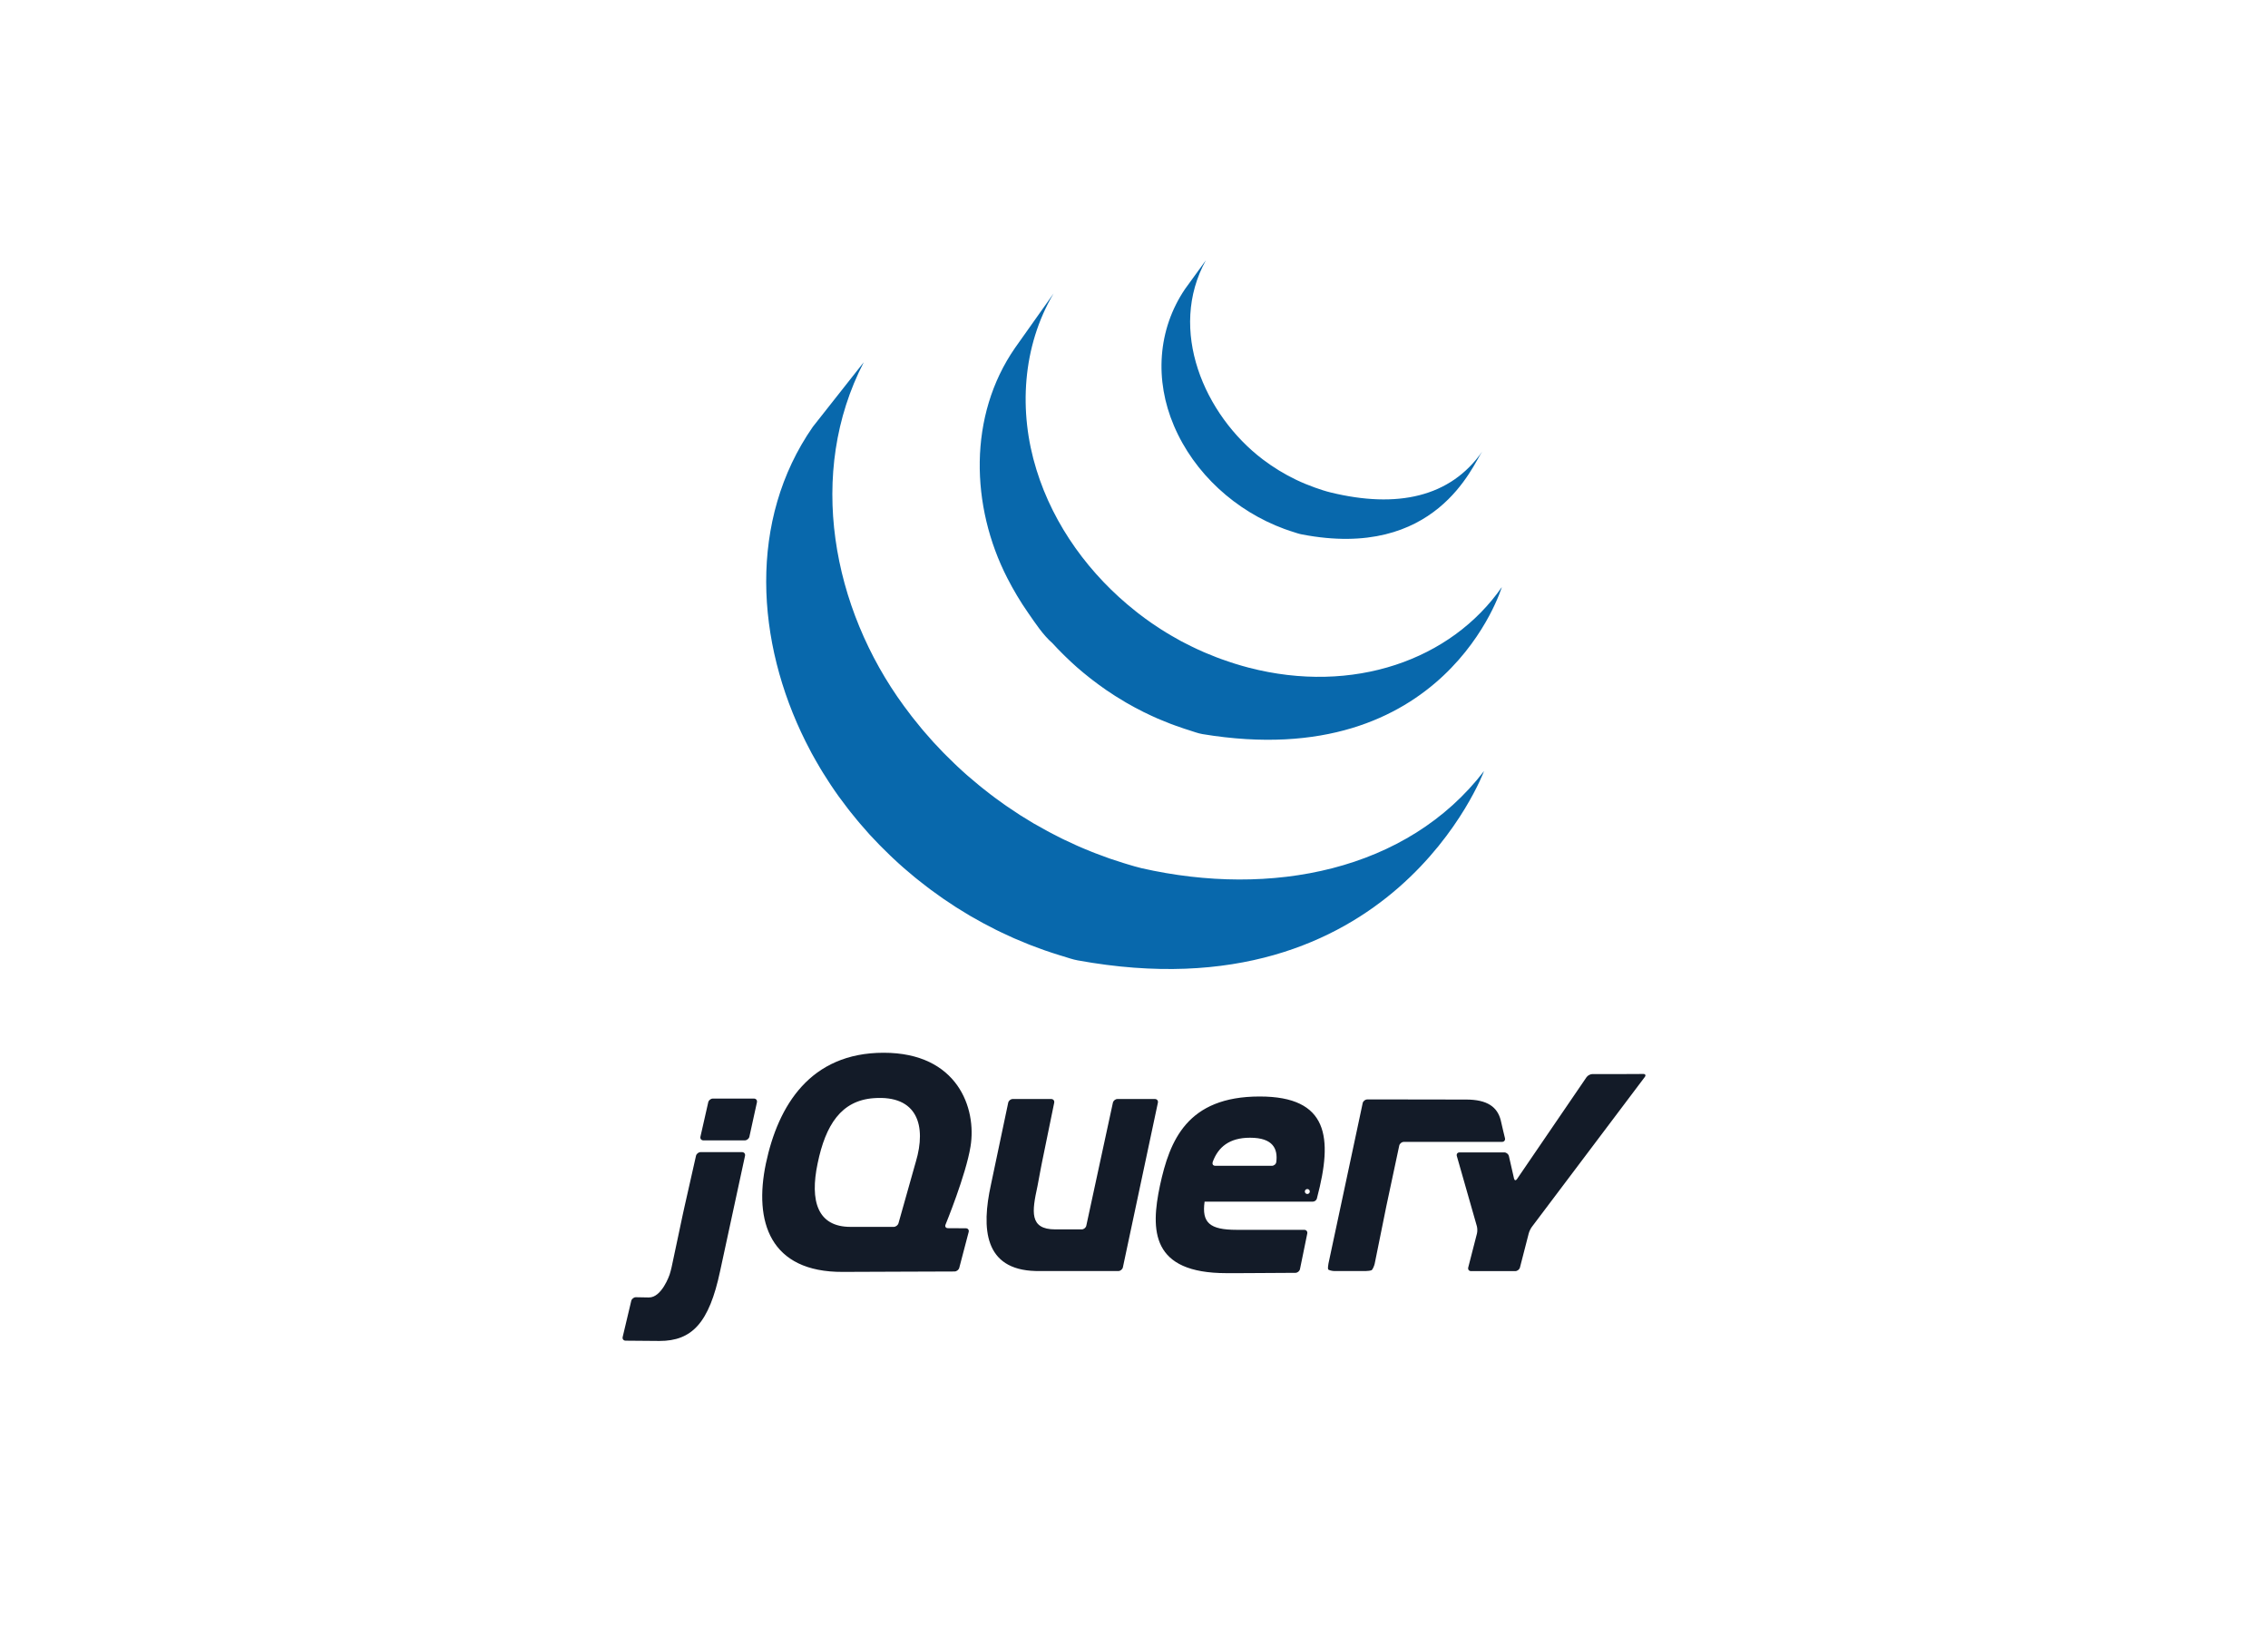
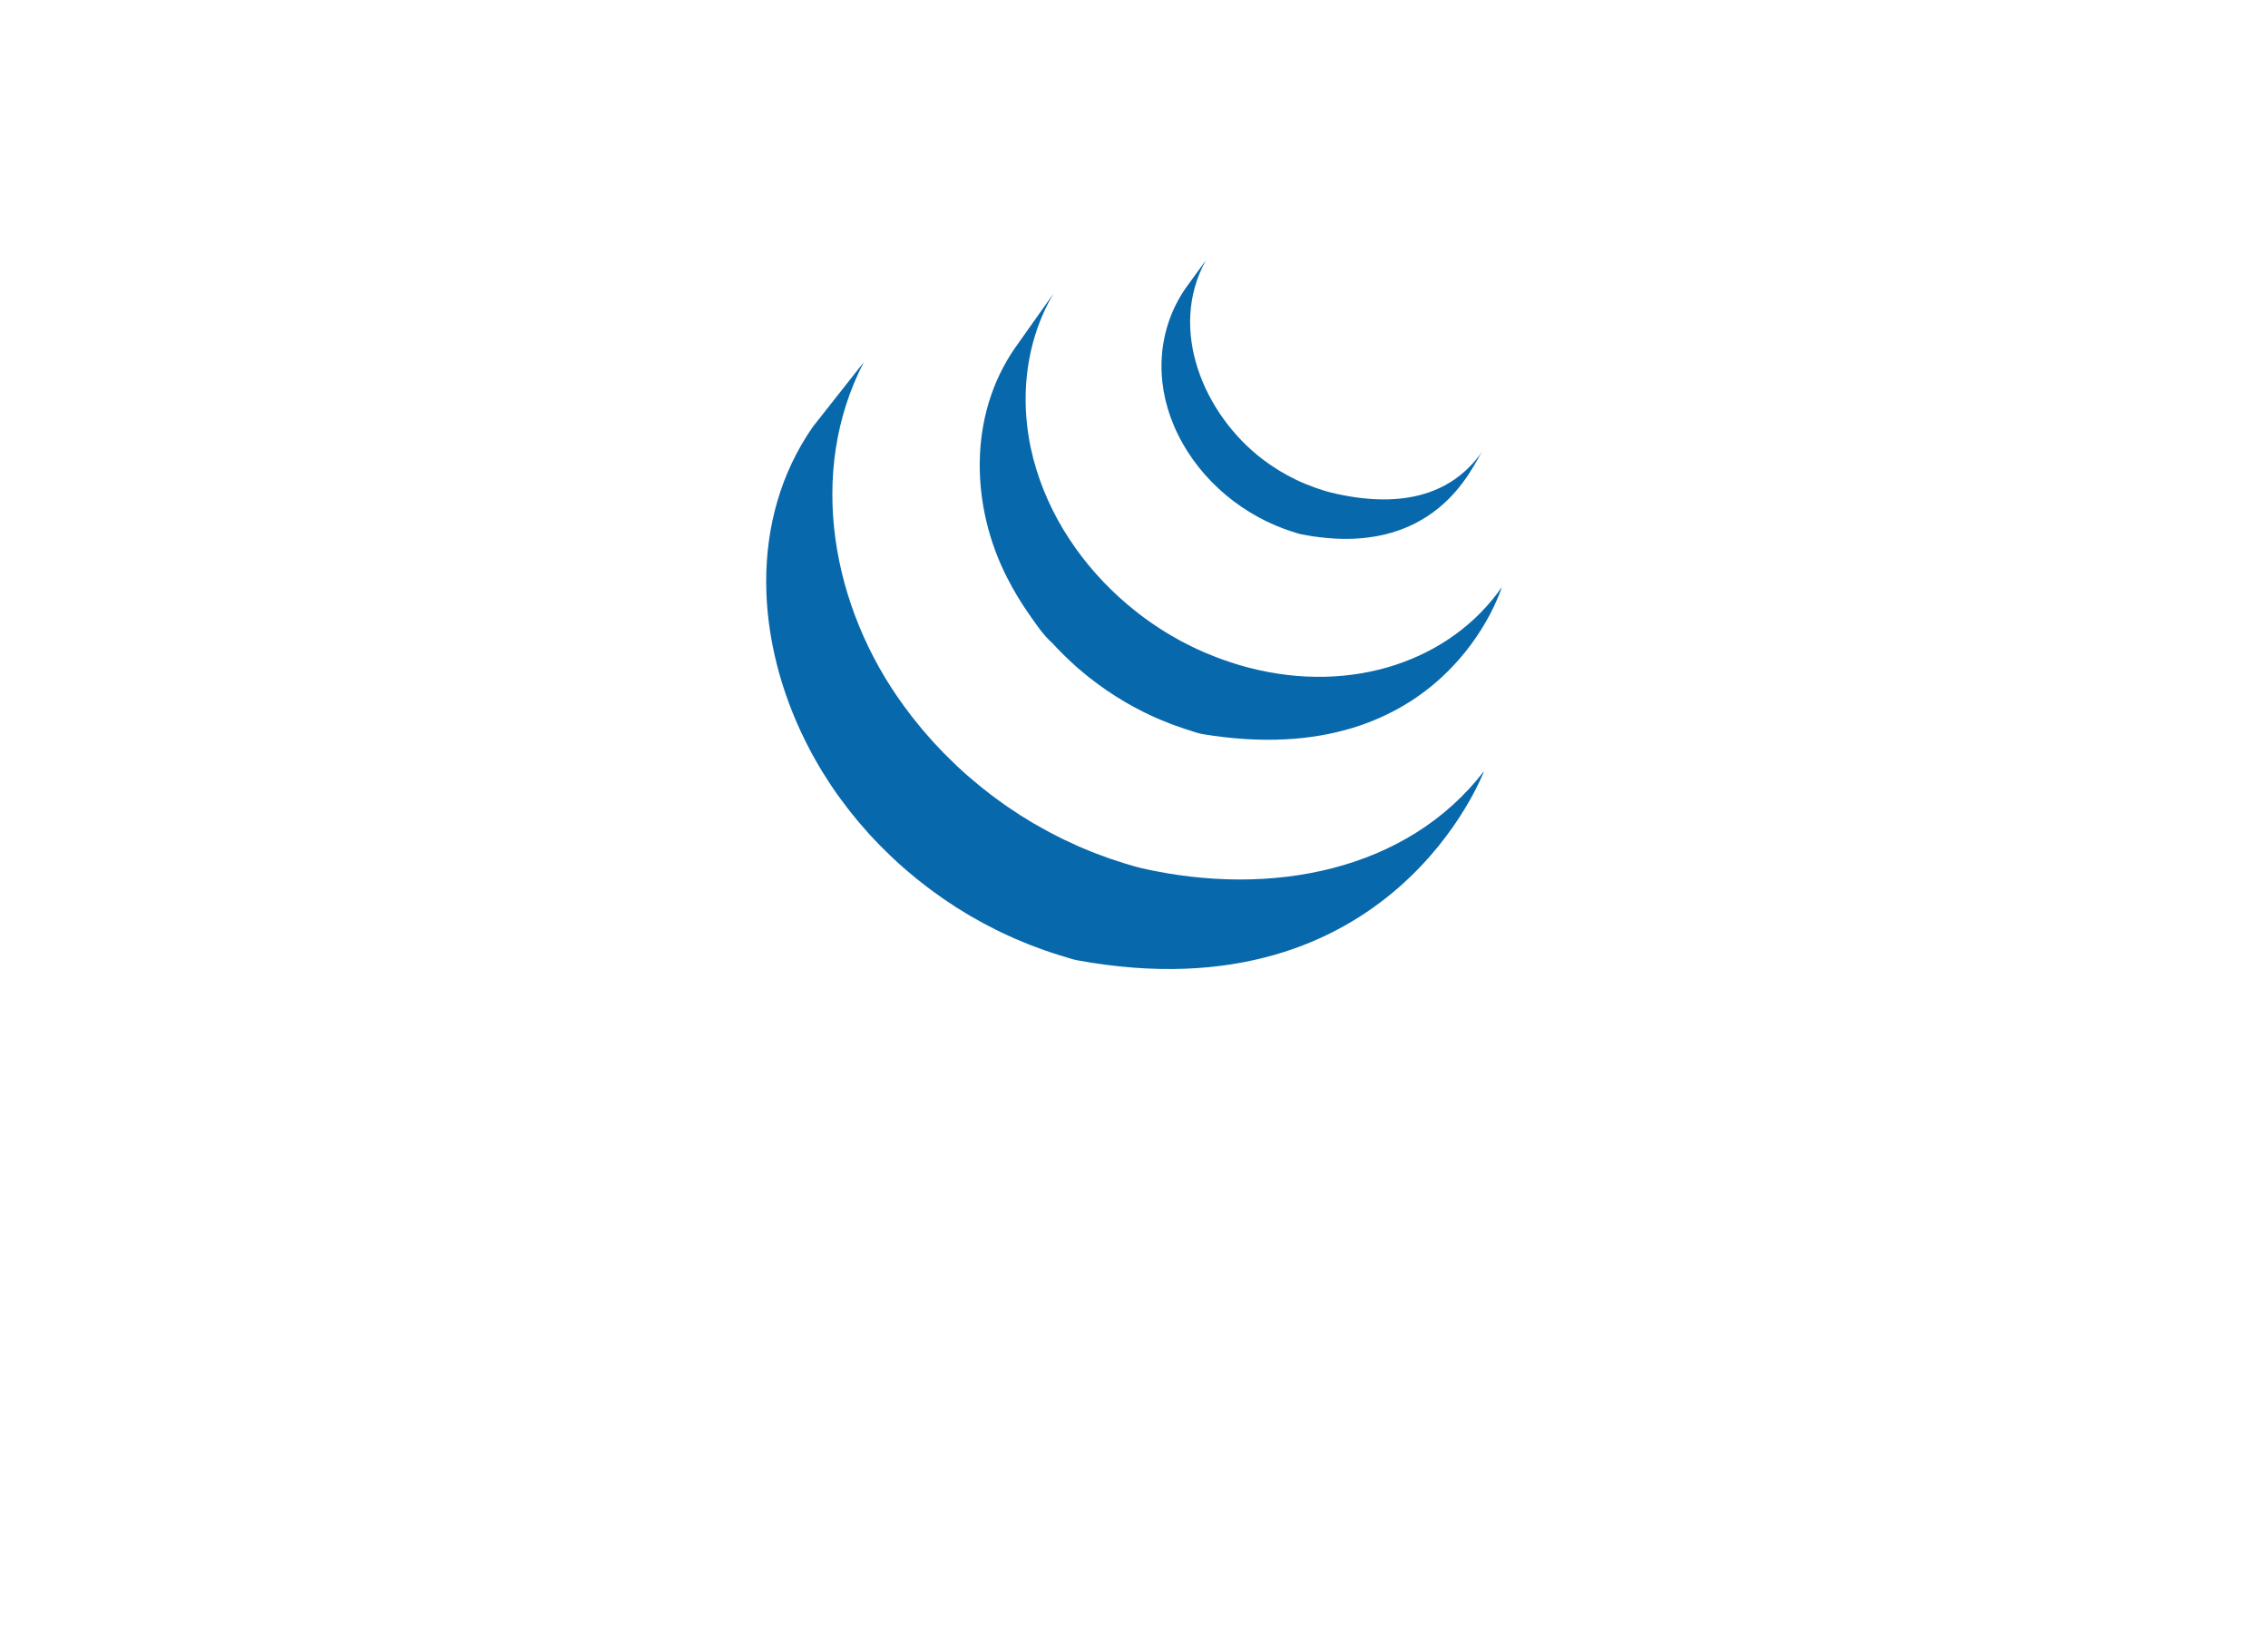
<svg xmlns="http://www.w3.org/2000/svg" width="120" height="86" viewBox="0 0 120 86" fill="none">
  <path d="M43.011 22.573C39.565 27.525 39.994 33.969 42.627 39.232L42.82 39.606L42.943 39.843L43.02 39.98L43.157 40.225C43.239 40.369 43.323 40.512 43.408 40.656L43.552 40.892C43.647 41.045 43.744 41.197 43.843 41.348L43.968 41.54C44.105 41.745 44.245 41.949 44.39 42.15L44.402 42.165L44.474 42.261C44.599 42.434 44.728 42.605 44.858 42.774L45.003 42.958C45.12 43.105 45.239 43.25 45.359 43.396L45.495 43.558C45.657 43.748 45.822 43.939 45.99 44.124L46 44.135L46.019 44.156C46.184 44.335 46.352 44.511 46.523 44.687L46.685 44.849C46.817 44.983 46.951 45.113 47.087 45.244L47.251 45.4C47.433 45.571 47.615 45.739 47.803 45.902L47.811 45.909L47.907 45.991C48.072 46.134 48.239 46.274 48.408 46.414L48.615 46.579C48.753 46.689 48.892 46.798 49.032 46.905L49.256 47.075C49.41 47.188 49.566 47.3 49.724 47.411L49.894 47.532L49.941 47.565C50.09 47.669 50.244 47.767 50.396 47.866L50.593 47.998C50.827 48.145 51.065 48.292 51.305 48.434L51.502 48.545C51.679 48.646 51.856 48.747 52.036 48.844L52.332 48.997L52.715 49.196L52.803 49.238L52.959 49.314C53.159 49.409 53.361 49.504 53.565 49.595L53.693 49.652C53.927 49.754 54.163 49.852 54.4 49.946L54.573 50.014C54.793 50.099 55.016 50.182 55.24 50.261L55.324 50.29C55.569 50.376 55.818 50.455 56.068 50.533L56.247 50.587C56.501 50.664 56.753 50.755 57.015 50.803C73.68 53.842 78.521 40.789 78.521 40.789C74.455 46.086 67.239 47.483 60.401 45.928C60.142 45.869 59.891 45.788 59.638 45.714L59.448 45.656C59.201 45.58 58.956 45.501 58.713 45.417L58.612 45.38C58.394 45.304 58.179 45.223 57.964 45.14L57.782 45.069C57.547 44.976 57.313 44.879 57.083 44.778L56.943 44.716C56.745 44.626 56.548 44.536 56.353 44.442L56.182 44.36C56.029 44.285 55.878 44.206 55.726 44.127L55.422 43.968C55.236 43.869 55.055 43.766 54.875 43.661L54.69 43.559C54.449 43.416 54.212 43.27 53.977 43.122L53.785 42.994C53.615 42.884 53.445 42.772 53.279 42.657L53.115 42.542C52.954 42.428 52.794 42.312 52.636 42.196L52.423 42.035C52.278 41.924 52.134 41.812 51.991 41.697L51.799 41.542C51.617 41.393 51.437 41.242 51.26 41.088L51.201 41.039C51.009 40.871 50.821 40.698 50.635 40.524L50.475 40.37C50.338 40.24 50.202 40.108 50.069 39.972L49.909 39.812C49.739 39.639 49.573 39.463 49.41 39.284L49.385 39.258C49.213 39.069 49.044 38.877 48.879 38.682L48.746 38.524C48.623 38.376 48.501 38.225 48.382 38.074L48.248 37.907C48.104 37.721 47.965 37.535 47.827 37.347C44.032 32.169 42.667 25.027 45.702 19.162M53.708 18.4C51.217 21.986 51.352 26.787 53.296 30.579C53.622 31.215 53.988 31.832 54.398 32.419C54.771 32.955 55.185 33.591 55.681 34.021C55.86 34.219 56.048 34.412 56.24 34.602L56.387 34.747C56.573 34.928 56.763 35.105 56.958 35.278L56.982 35.298L56.987 35.304C57.204 35.494 57.427 35.676 57.654 35.856L57.806 35.974C58.033 36.148 58.266 36.32 58.504 36.484L58.524 36.499L58.843 36.709L58.993 36.809C59.164 36.918 59.336 37.024 59.511 37.125L59.584 37.169C59.735 37.255 59.888 37.34 60.041 37.424L60.204 37.508L60.523 37.674L60.572 37.696C60.792 37.804 61.013 37.909 61.239 38.007L61.386 38.068C61.567 38.144 61.75 38.219 61.934 38.29L62.168 38.376C62.335 38.438 62.502 38.495 62.67 38.551L62.897 38.623C63.137 38.697 63.374 38.792 63.623 38.834C76.49 40.965 79.461 31.058 79.461 31.058C76.784 34.915 71.598 36.755 66.064 35.318C65.819 35.254 65.576 35.183 65.335 35.108L65.116 35.037C64.945 34.982 64.775 34.923 64.607 34.862L64.377 34.776C64.192 34.705 64.009 34.631 63.828 34.554L63.68 34.492C63.453 34.393 63.229 34.288 63.009 34.18L62.672 34.009L62.478 33.909C62.335 33.831 62.192 33.75 62.052 33.668L61.95 33.61C61.776 33.508 61.604 33.404 61.435 33.295L61.279 33.192L60.945 32.97C60.708 32.807 60.477 32.636 60.25 32.462L60.093 32.338C57.671 30.426 55.751 27.812 54.839 24.849C53.882 21.775 54.088 18.325 55.745 15.525M62.705 15.282C61.236 17.444 61.092 20.129 62.111 22.517C63.186 25.052 65.389 27.04 67.96 27.983L68.279 28.093L68.42 28.138C68.572 28.186 68.722 28.241 68.879 28.27C75.983 29.643 77.91 24.625 78.423 23.886C76.735 26.316 73.898 26.9 70.417 26.054C70.143 25.988 69.84 25.889 69.576 25.794C69.236 25.673 68.901 25.535 68.575 25.379C67.957 25.082 67.368 24.722 66.822 24.309C63.707 21.946 61.772 17.438 63.805 13.766" fill="#0868AC" />
-   <path d="M61.106 58.138H59.125C59.015 58.138 58.906 58.226 58.883 58.334L58.179 61.587L57.476 64.84C57.453 64.947 57.344 65.035 57.234 65.035H55.832C54.445 65.035 54.606 64.076 54.89 62.762L54.898 62.722L54.929 62.556L54.935 62.525L54.998 62.187L55.066 61.826L55.138 61.458L55.458 59.896L55.778 58.334C55.8 58.226 55.728 58.138 55.618 58.138H53.585C53.475 58.138 53.367 58.226 53.344 58.334L52.907 60.407L52.47 62.482L52.469 62.484L52.429 62.678C51.925 64.976 52.058 67.168 54.795 67.237L54.875 67.239H59.17C59.279 67.239 59.389 67.15 59.412 67.043L60.338 62.689L61.264 58.334C61.287 58.226 61.216 58.139 61.106 58.138ZM39.892 58.115H37.717C37.607 58.115 37.497 58.203 37.473 58.31L37.267 59.221L37.06 60.131C37.036 60.238 37.106 60.326 37.216 60.326H39.408C39.518 60.326 39.628 60.238 39.651 60.13L39.85 59.221L40.05 58.311C40.072 58.203 40.002 58.115 39.892 58.115ZM39.261 60.948H37.069C36.959 60.948 36.849 61.037 36.825 61.143L36.517 62.508L36.209 63.871L36.123 64.262L35.828 65.654L35.532 67.047C35.509 67.154 35.462 67.328 35.427 67.432C35.427 67.432 35.017 68.65 34.328 68.636L34.242 68.635L33.646 68.624C33.537 68.622 33.426 68.708 33.4 68.814L33.173 69.77L32.946 70.726C32.92 70.832 32.99 70.921 33.099 70.922C33.489 70.927 34.364 70.937 34.893 70.937C36.613 70.937 37.52 69.984 38.101 67.242L38.781 64.095L39.419 61.143C39.442 61.037 39.371 60.948 39.261 60.948ZM79.628 60.211L79.537 59.835L79.448 59.451L79.403 59.257C79.224 58.564 78.702 58.166 77.566 58.166L75.799 58.164L74.172 58.161H72.34C72.231 58.161 72.122 58.249 72.099 58.357L72.018 58.739L71.922 59.191L71.895 59.318L71.071 63.181L70.288 66.847C70.265 66.955 70.257 67.087 70.27 67.141C70.283 67.195 70.495 67.239 70.605 67.239H72.256C72.367 67.239 72.506 67.219 72.566 67.195C72.626 67.17 72.714 66.954 72.736 66.847L73.03 65.394L73.324 63.941L73.324 63.939L73.364 63.745L73.72 62.076L74.034 60.602C74.058 60.495 74.166 60.407 74.276 60.407L79.474 60.405C79.584 60.406 79.653 60.318 79.628 60.211ZM86.32 56.817L85.919 56.818H84.256C84.146 56.818 84.005 56.893 83.943 56.984L80.264 62.373C80.202 62.464 80.131 62.451 80.107 62.344L79.836 61.157C79.812 61.05 79.701 60.962 79.591 60.962H77.227C77.116 60.962 77.051 61.048 77.081 61.154L78.141 64.867C78.171 64.973 78.173 65.146 78.146 65.253L77.684 67.05C77.657 67.157 77.724 67.243 77.835 67.243H80.172C80.282 67.243 80.394 67.156 80.421 67.05L80.884 65.253C80.911 65.146 80.987 64.987 81.054 64.899L87.027 56.972C87.093 56.884 87.057 56.812 86.948 56.813L86.32 56.817ZM67.529 61.466V61.465C67.516 61.584 67.406 61.671 67.296 61.671H64.297C64.193 61.671 64.14 61.601 64.156 61.514L64.159 61.507L64.157 61.508L64.158 61.498L64.172 61.447C64.458 60.685 65.041 60.186 66.138 60.186C67.373 60.185 67.613 60.788 67.529 61.466ZM66.65 58.005C62.801 58.005 61.889 60.341 61.377 62.7C60.865 65.103 60.909 67.35 64.892 67.35H65.375L65.495 67.35H65.523L66.001 67.348H66.01C67.062 67.344 68.117 67.336 68.544 67.333C68.653 67.331 68.76 67.243 68.782 67.136L68.944 66.348L68.975 66.195L69.167 65.254C69.189 65.147 69.118 65.058 69.007 65.058H65.427C64.002 65.058 63.579 64.68 63.735 63.567H69.459L69.459 63.568L69.463 63.567C69.554 63.566 69.638 63.503 69.671 63.42L69.685 63.37L69.684 63.37C70.534 60.165 70.29 58.006 66.65 58.005ZM48.458 61.454L48.403 61.646L47.971 63.178L47.539 64.71C47.509 64.816 47.394 64.902 47.284 64.902H44.997C43.261 64.902 42.839 63.545 43.261 61.543C43.684 59.496 44.512 58.223 46.22 58.094C48.554 57.918 49.021 59.559 48.458 61.454ZM50.027 64.785C50.027 64.785 51.105 62.165 51.35 60.653C51.684 58.629 50.67 55.691 46.755 55.691C42.861 55.691 41.17 58.495 40.525 61.543C39.88 64.614 40.725 67.306 44.596 67.284L47.651 67.272L50.505 67.262C50.615 67.261 50.727 67.174 50.755 67.068L51.253 65.171C51.28 65.064 51.213 64.977 51.103 64.976L50.626 64.974L50.15 64.971C50.056 64.97 50.003 64.909 50.014 64.829L50.027 64.785ZM69.302 63.031C69.302 63.104 69.243 63.163 69.171 63.163C69.098 63.163 69.039 63.104 69.039 63.031C69.039 62.959 69.098 62.9 69.171 62.9C69.243 62.9 69.302 62.959 69.302 63.031Z" fill="#131B28" />
</svg>